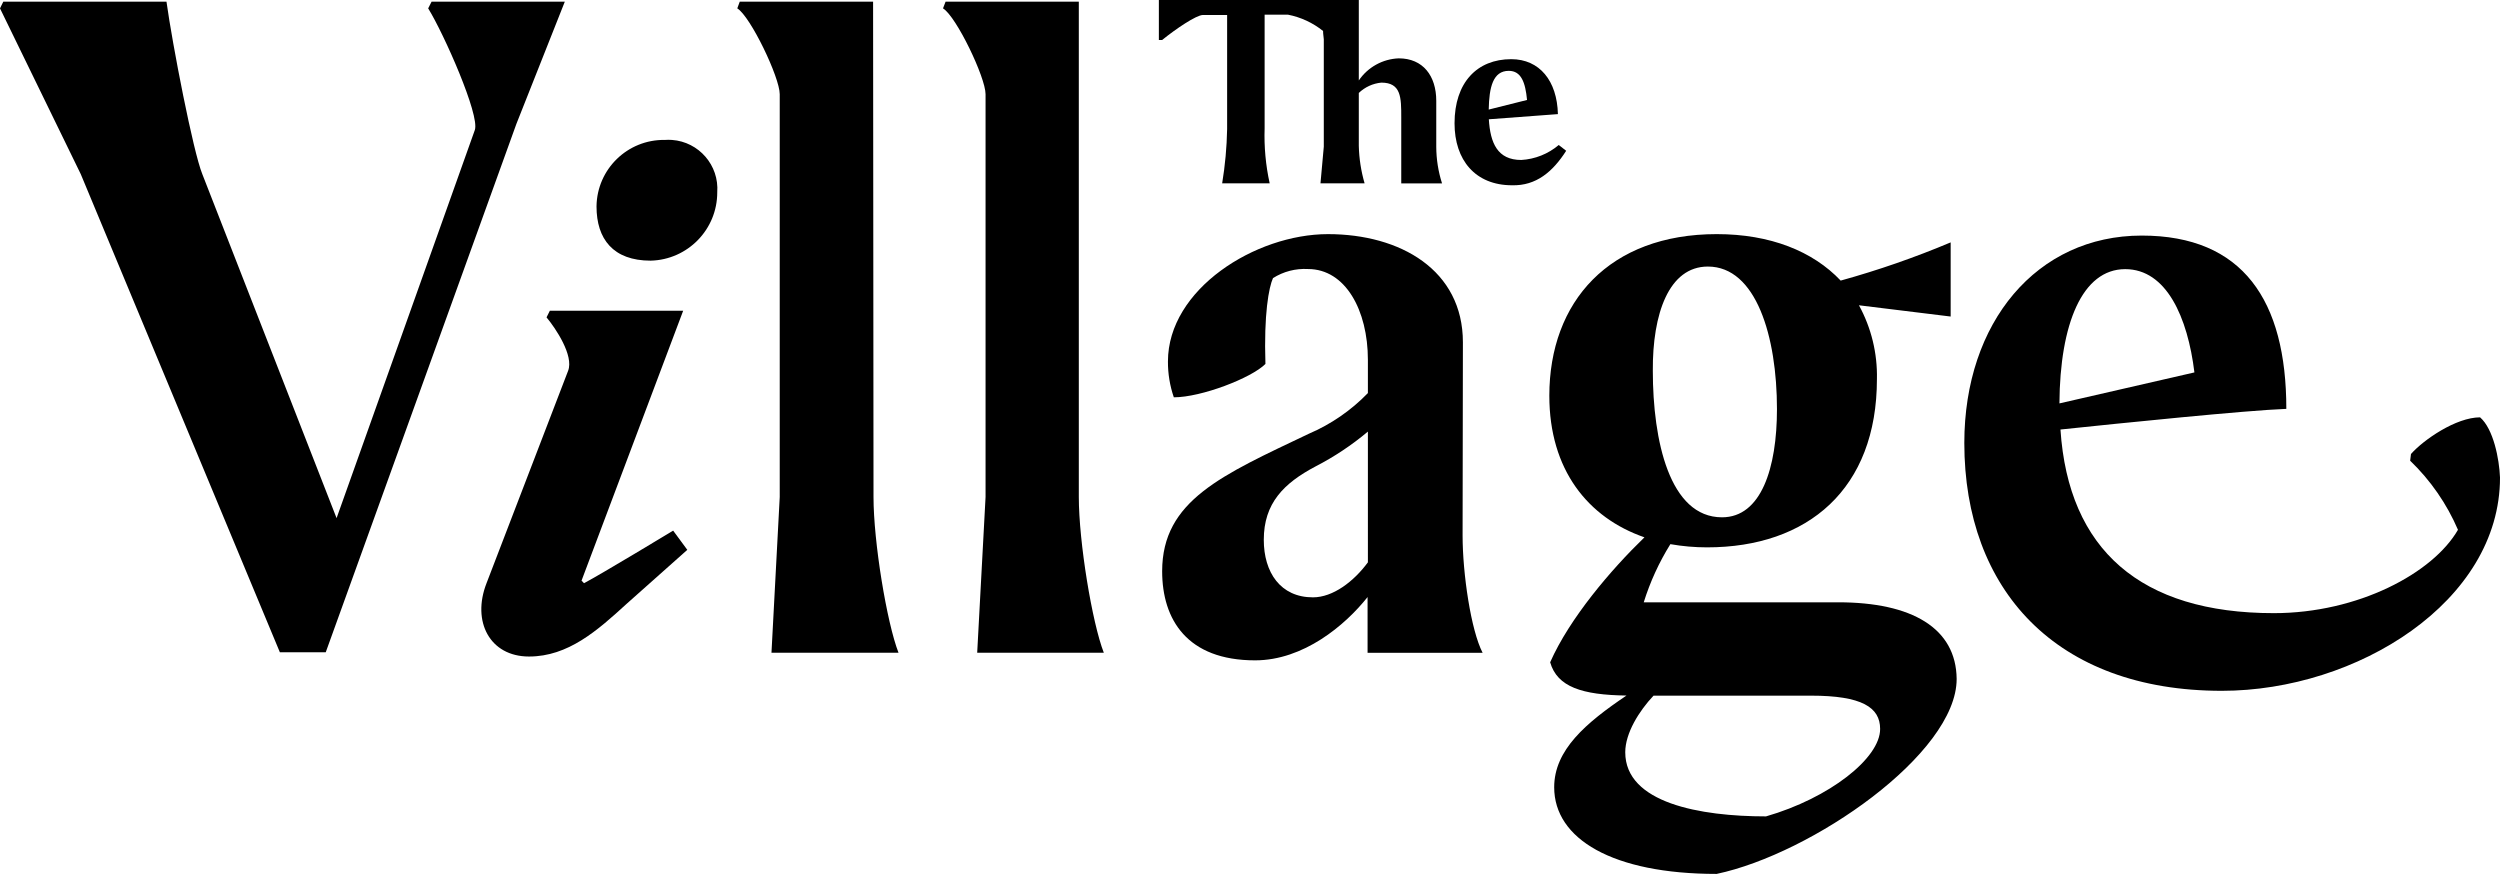
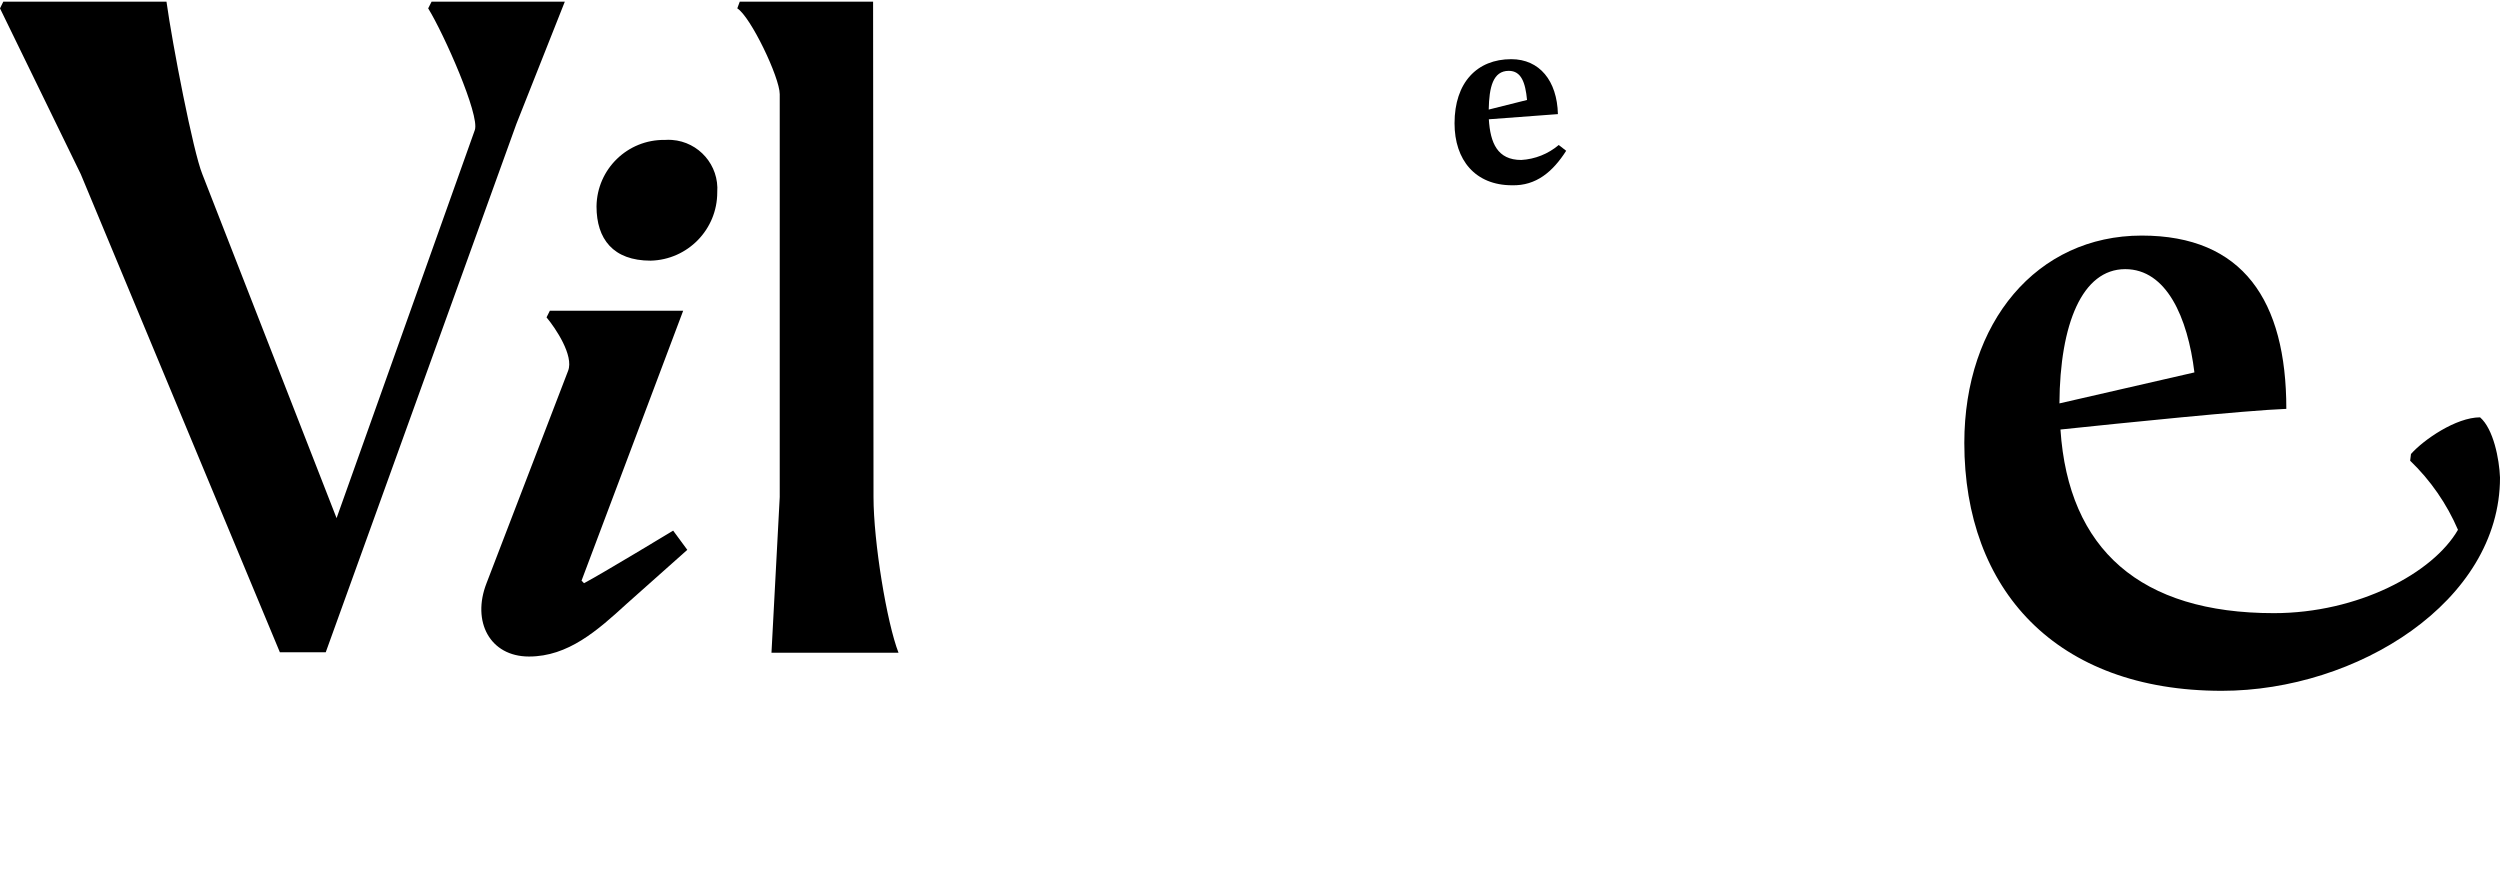
<svg xmlns="http://www.w3.org/2000/svg" version="1.1" id="Layer_1" x="0px" y="0px" width="527.07px" height="184.247px" viewBox="0 -99.627 527.07 184.247" enable-background="new 0 -99.627 527.07 184.247" xml:space="preserve">
-   <path d="M227.445-99.278h-28.088l-0.544,1.415c2.83,1.742,8.971,14.566,8.971,18.094V5.147l-1.764,32.834h26.693  c-2.46-6.315-5.269-23.362-5.269-32.834V-99.278z" />
  <path d="M184.072-99.278h-28.109l-0.522,1.415c2.81,1.742,8.949,14.566,8.949,18.094V5.147l-1.741,32.834h26.78  c-2.46-6.315-5.269-23.362-5.269-32.834L184.072-99.278z" />
  <path d="M123.128,23.329l-0.522-0.544l21.425-56.896h-28.11l-0.696,1.394c1.916,2.286,5.792,8.078,4.551,11.258l-17.202,44.789  c-3.156,8.076,0.698,15.458,8.95,15.458c8.252,0,14.413-5.464,20.554-11.082l12.824-11.41l-2.982-4.051  C141.919,12.245,126.808,21.39,123.128,23.329z" />
  <path d="M119.079-99.278H90.991l-0.719,1.415c3.354,5.443,10.887,22.47,9.842,25.627L70.959,9.61L42.654-62.917  c-1.937-4.746-6.314-27.391-7.555-36.361H0.696L0-97.863l17.026,34.946l41.98,100.812h9.667l40.194-111.394L119.079-99.278z" />
  <path d="M140.156-70.125c-7.828-0.12-14.271,6.127-14.392,13.955c0,0.03,0,0.06,0,0.089c0,6.837,3.505,11.409,11.409,11.409  c7.82-0.189,14.058-6.59,14.044-14.413c0.413-5.685-3.862-10.628-9.547-11.041C141.166-70.162,140.66-70.162,140.156-70.125z" />
  <path d="M522.869-11.64c-5.074,0-11.934,4.746-14.567,7.729l-0.175,1.414c4.3,4.134,7.727,9.088,10.081,14.567  c-5.27,9.146-21.076,17.572-38.822,17.572c-28.11,0-43.309-13.389-44.984-38.714c12.868-1.348,39.192-4.048,47.619-4.354  c0-22.84-9.146-36.535-30.483-36.535c-22.12,0-37.406,18.268-37.406,43.722c0,30.917,19.313,52.256,54.281,52.256  c28.458,0,58.658-18.792,58.658-44.963C526.917-2.844,525.696-9.18,522.869-11.64z M448.053-42.885  c8.709,0,13.174,10.168,14.59,21.774l-28.458,6.532C434.293-31.389,439.018-42.885,448.053-42.885z" />
  <path d="M330.195-67.837l-1.569-1.22c-2.222,1.881-4.996,2.989-7.903,3.157c-5.03,0-6.532-3.592-6.836-8.579l14.564-1.089  c-0.174-7.033-3.874-11.583-9.84-11.583c-7.208,0-11.954,4.92-11.954,13.521c0,7.729,4.354,13.064,12.128,13.064  C323.88-60.435,327.384-63.439,330.195-67.837z M318.088-84.691c2.635,0,3.506,2.46,3.854,6.141l-8.077,2.024  C313.951-81.228,314.757-84.691,318.088-84.691z" />
-   <path d="M387.567,27.356h-41.021c1.344-4.308,3.231-8.429,5.617-12.26c2.552,0.451,5.137,0.676,7.729,0.676  c21.25,0,35.817-12.303,35.817-35.491c0.119-5.425-1.187-10.786-3.789-15.546l19.335,2.373v-15.633  c-7.549,3.18-15.295,5.871-23.188,8.056c-5.882-6.206-14.851-9.798-26.129-9.798c-22.645,0-35.296,14.218-35.296,34.076  c0,15.59,8.122,25.713,20.055,29.849c-7.076,6.838-15.785,17.072-19.881,26.347c1.503,5.203,6.728,6.881,16.092,7.011  c-8.556,5.771-15.241,11.452-15.241,19.336c0,10.887,12.303,18.268,34.251,18.268c20.029-4.225,50.6-25.301,50.6-41.108  C412.411,32.8,403.092,27.356,387.567,27.356z M360.067-43.43c10.189,0,14.567,14.762,14.567,30.046  c0,12.456-3.334,22.82-11.584,22.82c-11.061,0-14.589-16.156-14.589-30.896C348.375-33.414,351.815-43.43,360.067-43.43z   M372.326,72.491c-13.87,0-29.678-2.809-29.678-13.521c0-4.027,2.918-8.71,5.965-11.934h33.204c10.713,0,14.567,2.463,14.567,7.013  C396.408,60.212,385.696,68.637,372.326,72.491z" />
-   <path d="M253.617-96.469h5.095v24.059c-0.072,3.831-0.423,7.65-1.045,11.431h10.016c-0.839-3.808-1.197-7.708-1.066-11.605v-23.951  h4.92c2.71,0.53,5.251,1.71,7.403,3.44c0,0.762,0.153,1.394,0.153,1.764v22.623l-0.698,7.729h9.298  c-0.744-2.571-1.155-5.228-1.22-7.904v-11.148c1.293-1.239,2.965-2.005,4.747-2.177c4.203,0,4.203,3.157,4.203,7.359v13.892h8.6  c-0.799-2.499-1.21-5.106-1.22-7.73v-9.688c0-5.27-2.809-8.95-7.903-8.95c-3.39,0.125-6.519,1.855-8.427,4.66v-16.961h-42.153v8.427  h0.696C247.825-93.487,252.224-96.469,253.617-96.469z" />
-   <path d="M308.421-27.448c0-15.241-13.173-22.818-28.458-22.818s-33.728,11.605-33.728,26.847c-0.015,2.571,0.404,5.125,1.242,7.557  c5.791,0,16.33-4.053,19.312-7.034c-0.348-10.539,0.719-16.157,1.591-18.094c2.198-1.397,4.78-2.067,7.381-1.917  c7.903,0,12.629,8.709,12.629,19.139v7.013c-3.541,3.657-7.774,6.574-12.455,8.577c-18.268,8.709-30.919,14.044-30.919,28.982  c0,10.189,5.271,18.788,19.597,18.788c10.19,0,18.986-7.38,23.711-13.344v11.756h24.257c-2.461-4.748-4.225-16.679-4.225-24.757  L308.421-27.448z M288.39,18.93c-2.983,4.051-7.36,7.38-11.584,7.38c-6.858,0-10.364-5.269-10.364-12.128  c0-7.727,4.225-11.931,10.887-15.458c3.951-2.033,7.66-4.5,11.062-7.359V18.93z" />
</svg>